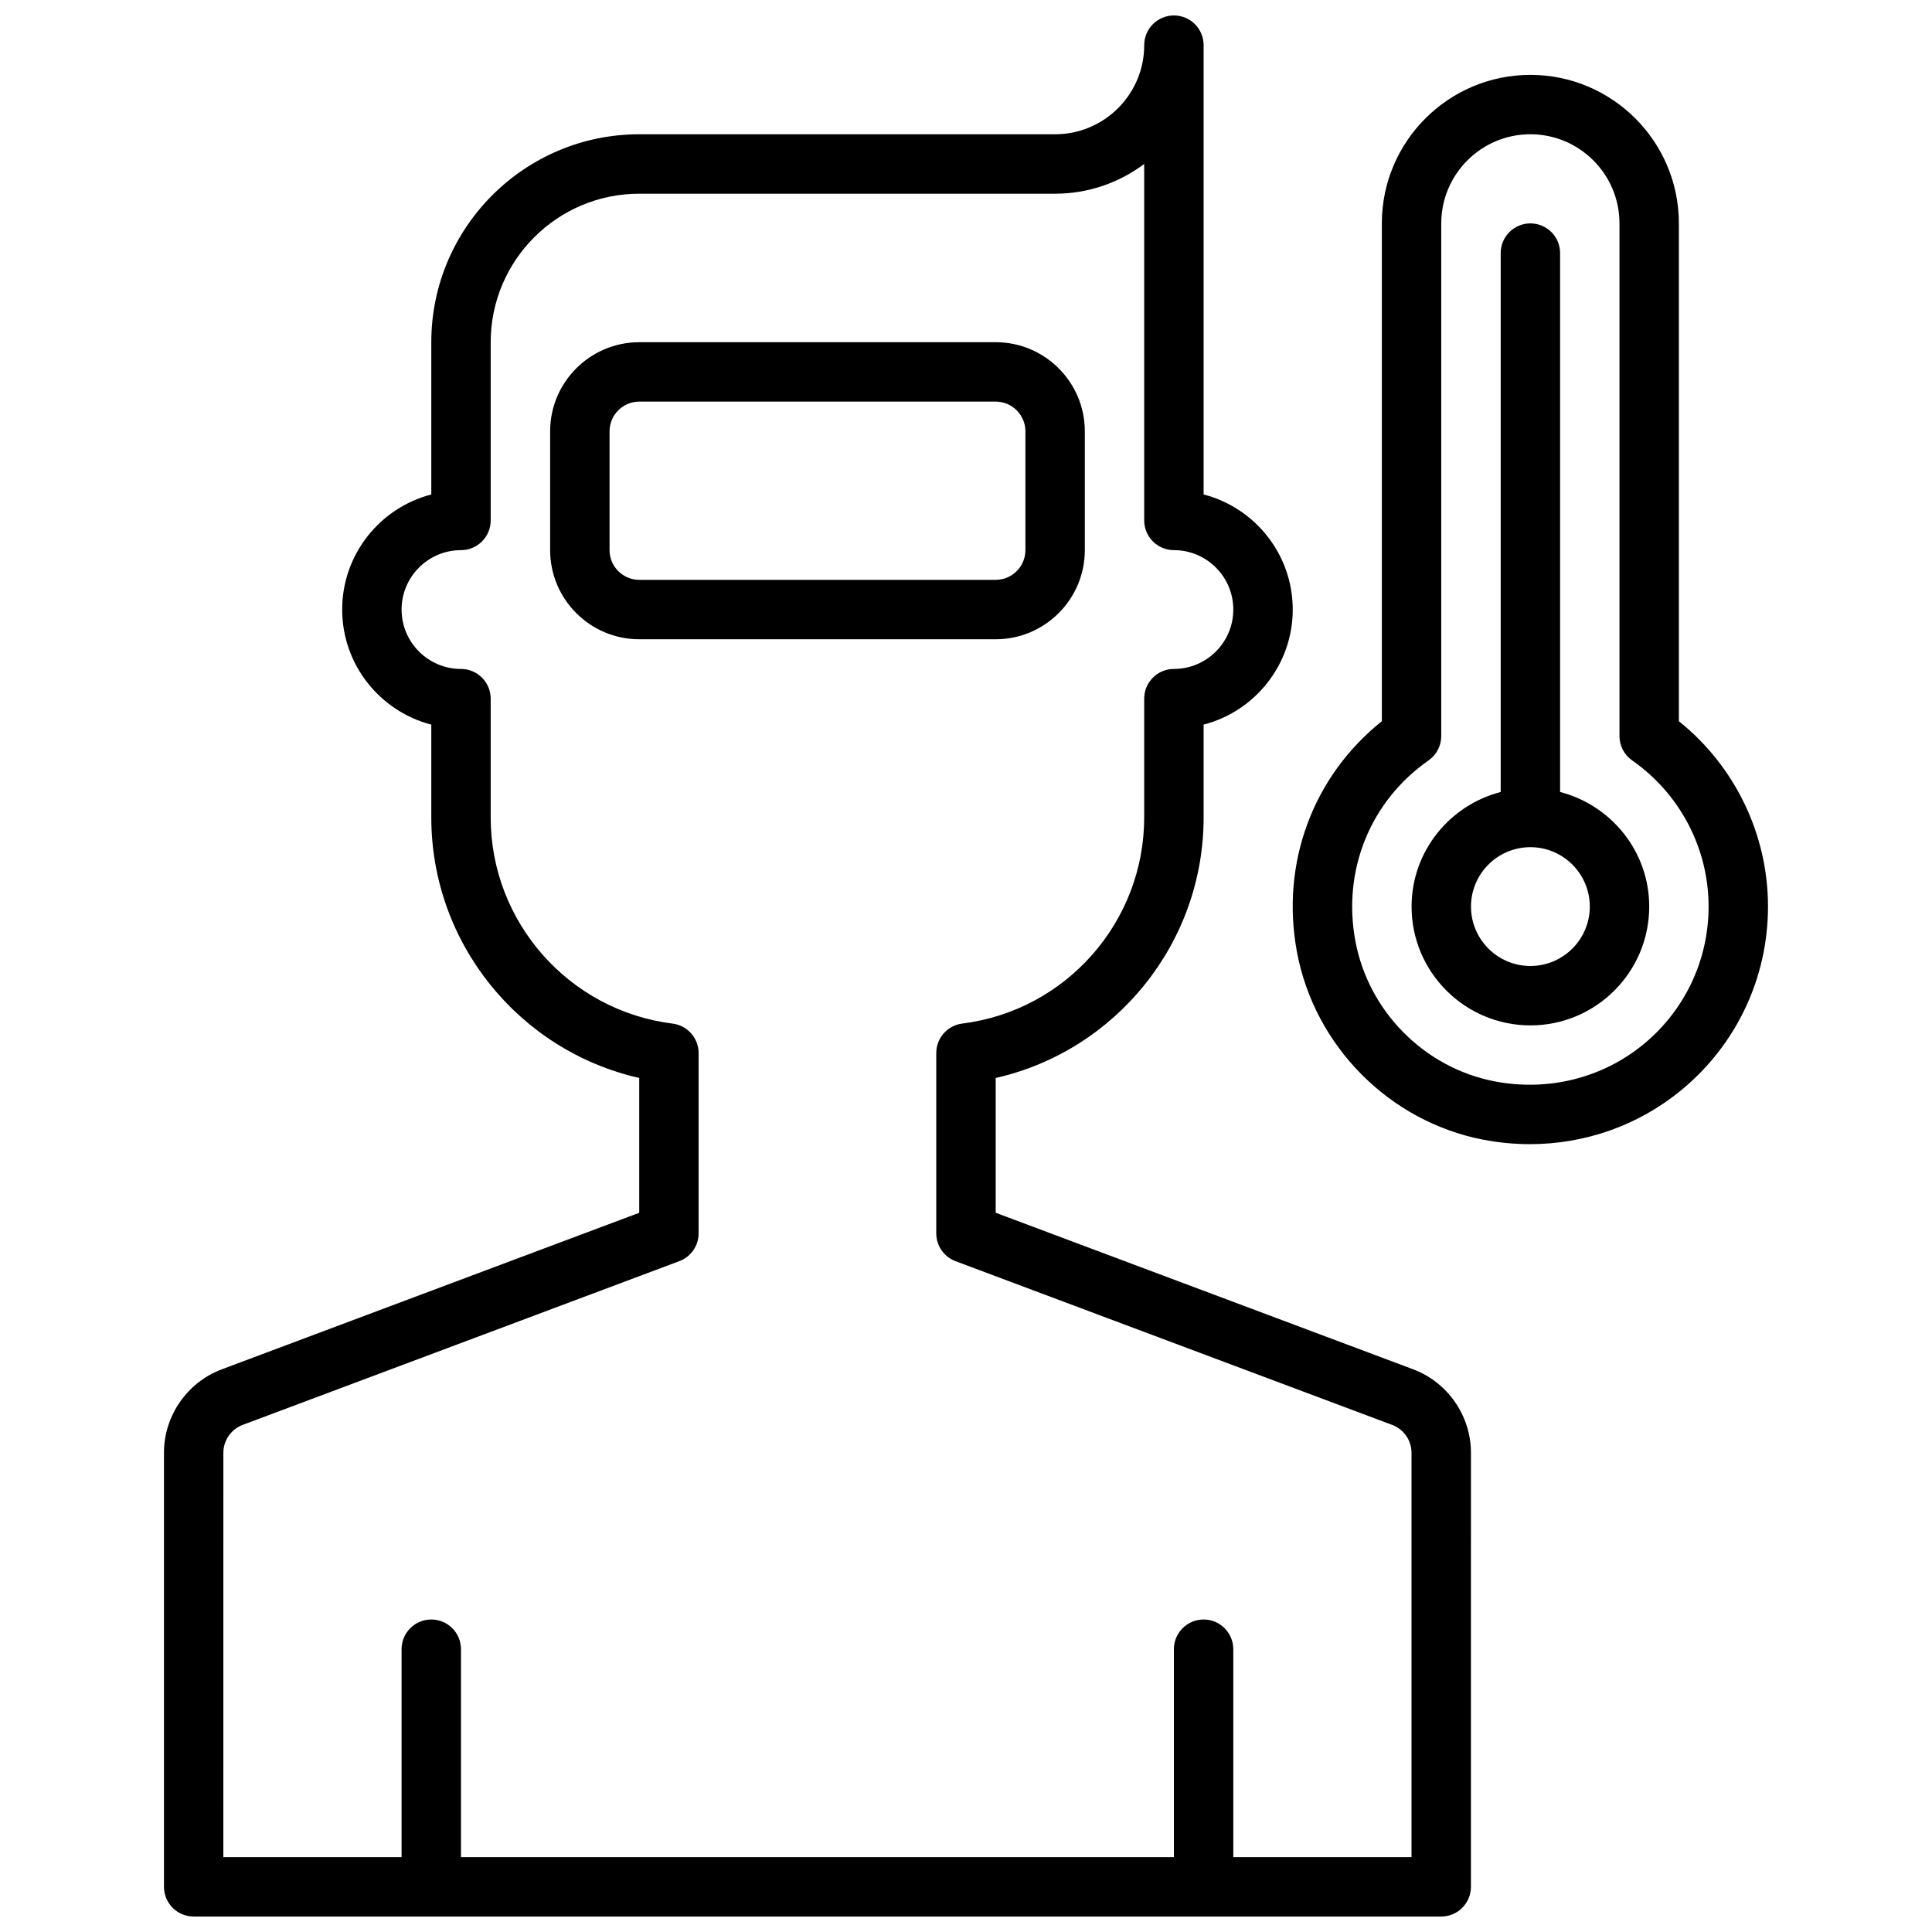
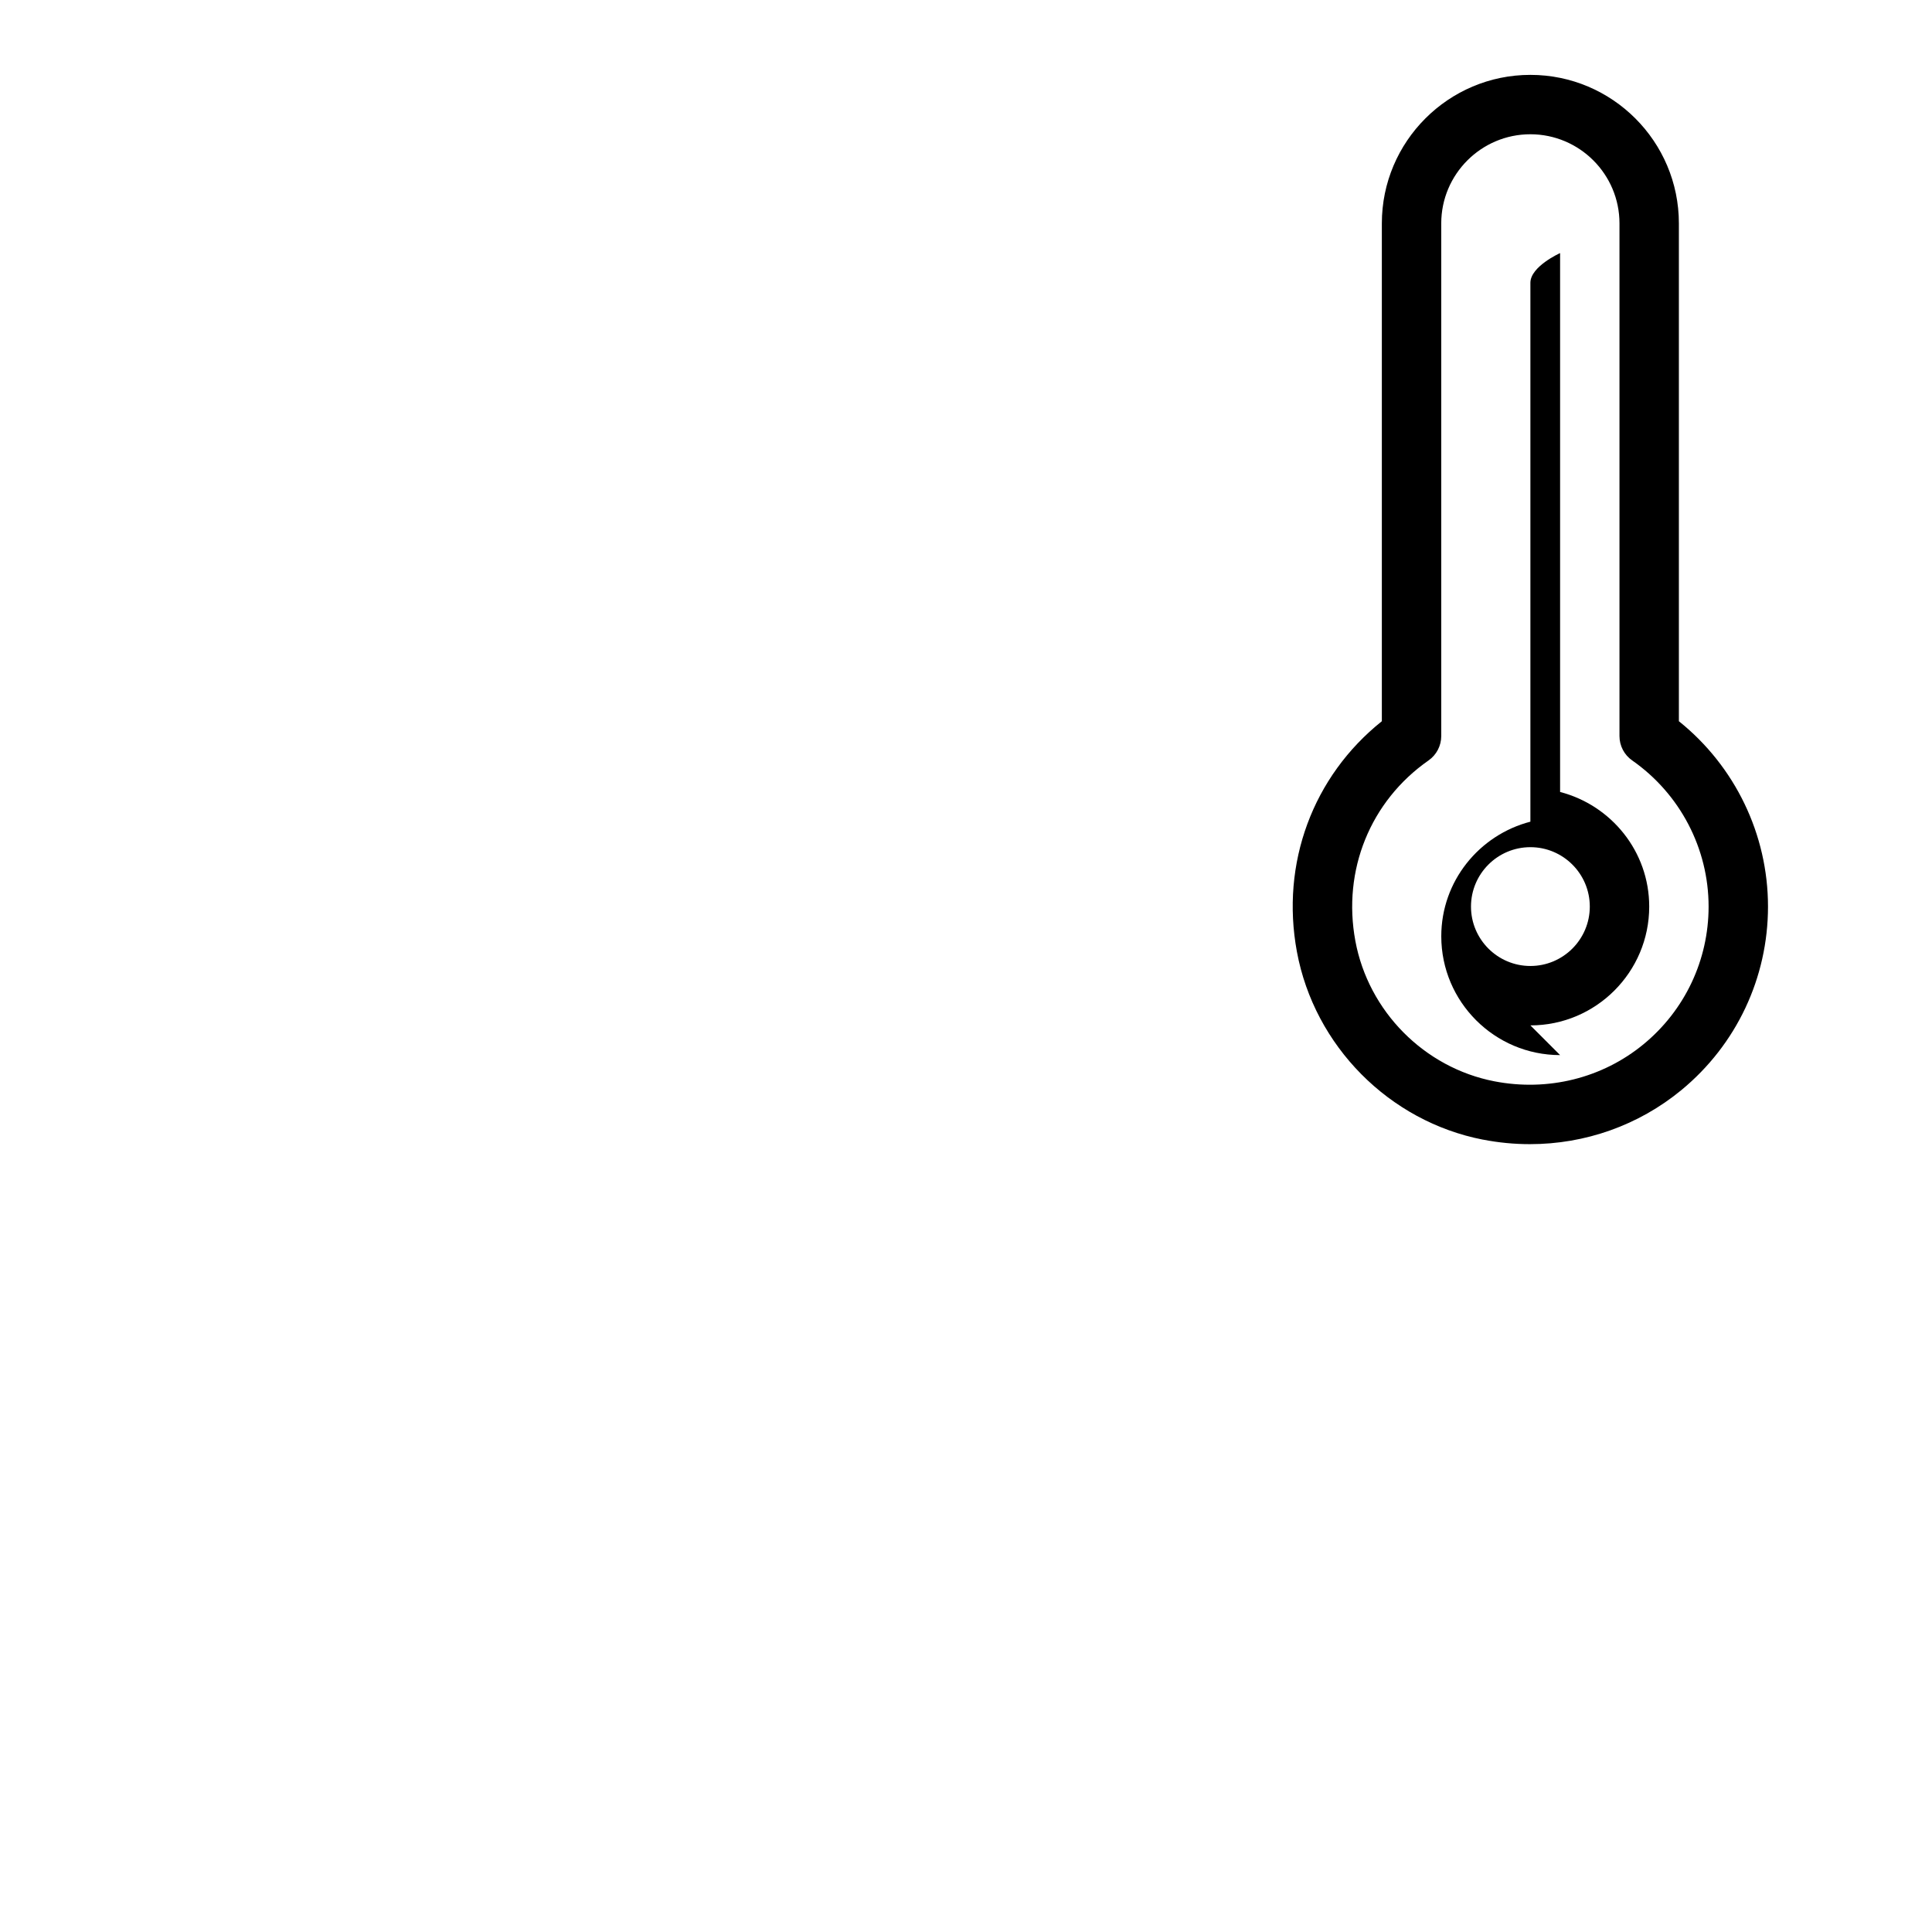
<svg xmlns="http://www.w3.org/2000/svg" width="800px" height="800px" version="1.1" viewBox="144 144 512 512">
  <defs>
    <clipPath id="a">
      <path d="m187 148.09h347v503.81h-347z" />
    </clipPath>
  </defs>
  <path d="m537 446.01c4.156 0.812 8.32 1.203 12.453 1.203 14.617 0 28.781-4.977 40.148-14.344 14.578-12.02 22.938-29.738 22.938-48.617 0-19.137-8.754-37.203-23.617-49.121v-131.93c0-21.703-17.656-39.359-39.359-39.359s-39.359 17.656-39.359 39.359v131.93c-18.27 14.594-26.859 37.629-22.508 61.094 4.629 24.957 24.445 44.957 49.305 49.793zm-14.414-100.49c2.102-1.473 3.359-3.887 3.359-6.453v-135.87c0-13.02 10.598-23.617 23.617-23.617 13.02 0 23.617 10.598 23.617 23.617v135.87c0 2.574 1.258 4.984 3.363 6.453 12.68 8.855 20.254 23.332 20.254 38.73 0 14.152-6.273 27.449-17.215 36.465-10.934 9.012-25.363 12.602-39.574 9.84-18.57-3.606-33.371-18.555-36.824-37.203-3.473-18.719 3.957-37.047 19.402-47.832z" />
-   <path d="m549.57 415.74c17.367 0 31.488-14.121 31.488-31.488 0-14.625-10.078-26.852-23.617-30.371v-142.81c0-4.344-3.527-7.871-7.871-7.871s-7.871 3.527-7.871 7.871v142.81c-13.539 3.519-23.617 15.742-23.617 30.371 0 17.367 14.125 31.488 31.488 31.488zm0-47.23c8.684 0 15.742 7.062 15.742 15.742 0 8.684-7.062 15.742-15.742 15.742-8.684 0-15.742-7.062-15.742-15.742 0-8.684 7.059-15.742 15.742-15.742z" />
-   <path d="m431.49 289.79v-31.488c0-13.02-10.598-23.617-23.617-23.617l-94.465 0.004c-13.02 0-23.617 10.598-23.617 23.617v31.488c0 13.02 10.598 23.617 23.617 23.617h94.465c13.02-0.004 23.617-10.602 23.617-23.621zm-125.95 0v-31.488c0-4.336 3.535-7.871 7.871-7.871h94.465c4.336 0 7.871 3.535 7.871 7.871v31.488c0 4.336-3.535 7.871-7.871 7.871l-94.465 0.004c-4.336 0-7.871-3.535-7.871-7.875z" />
+   <path d="m549.57 415.74c17.367 0 31.488-14.121 31.488-31.488 0-14.625-10.078-26.852-23.617-30.371v-142.81s-7.871 3.527-7.871 7.871v142.81c-13.539 3.519-23.617 15.742-23.617 30.371 0 17.367 14.125 31.488 31.488 31.488zm0-47.23c8.684 0 15.742 7.062 15.742 15.742 0 8.684-7.062 15.742-15.742 15.742-8.684 0-15.742-7.062-15.742-15.742 0-8.684 7.059-15.742 15.742-15.742z" />
  <g clip-path="url(#a)">
-     <path d="m195.32 651.9h330.62c4.344 0 7.871-3.527 7.871-7.871l0.004-115.04c0-9.793-6.156-18.68-15.328-22.113l-110.62-41.484v-35.715c31.859-7.227 55.105-35.762 55.105-69.039v-24.609c13.562-3.504 23.617-15.848 23.617-30.496s-10.051-26.984-23.617-30.496v-119.07c0-4.344-3.527-7.871-7.871-7.871s-7.871 3.527-7.871 7.871c0 13.02-10.598 23.617-23.617 23.617h-110.21c-30.387 0-55.105 24.719-55.105 55.105v40.352c-13.562 3.504-23.617 15.848-23.617 30.496 0 14.648 10.051 26.984 23.617 30.496v24.605c0 33.273 23.246 61.812 55.105 69.039v35.723l-110.62 41.484c-9.172 3.434-15.328 12.32-15.328 22.105v115.04c0 4.344 3.527 7.871 7.871 7.871zm7.875-122.91c0-3.266 2.055-6.227 5.109-7.375l115.73-43.398c3.07-1.148 5.106-4.086 5.106-7.367v-47.773c0-3.969-2.953-7.32-6.894-7.809-27.48-3.441-48.207-26.918-48.207-54.629v-31.488c0-4.344-3.527-7.871-7.871-7.871-8.684 0-15.742-7.062-15.742-15.742 0-8.684 7.062-15.742 15.742-15.742 4.344 0 7.871-3.527 7.871-7.871v-47.23c0-21.703 17.656-39.359 39.359-39.359h110.21c8.855 0 17.035-2.945 23.617-7.887v94.473c0 4.344 3.527 7.871 7.871 7.871 8.684 0 15.742 7.062 15.742 15.742 0 8.684-7.062 15.742-15.742 15.742-4.344 0-7.871 3.527-7.871 7.871v31.488c0 27.711-20.727 51.184-48.207 54.617-3.945 0.5-6.898 3.848-6.898 7.82v47.777c0 3.281 2.039 6.219 5.109 7.375l115.73 43.398c3.055 1.141 5.109 4.109 5.109 7.367v107.17h-47.23v-55.105c0-4.344-3.527-7.871-7.871-7.871s-7.871 3.527-7.871 7.871v55.105h-188.93v-55.105c0-4.344-3.527-7.871-7.871-7.871s-7.871 3.527-7.871 7.871v55.105h-47.234z" />
-   </g>
+     </g>
</svg>